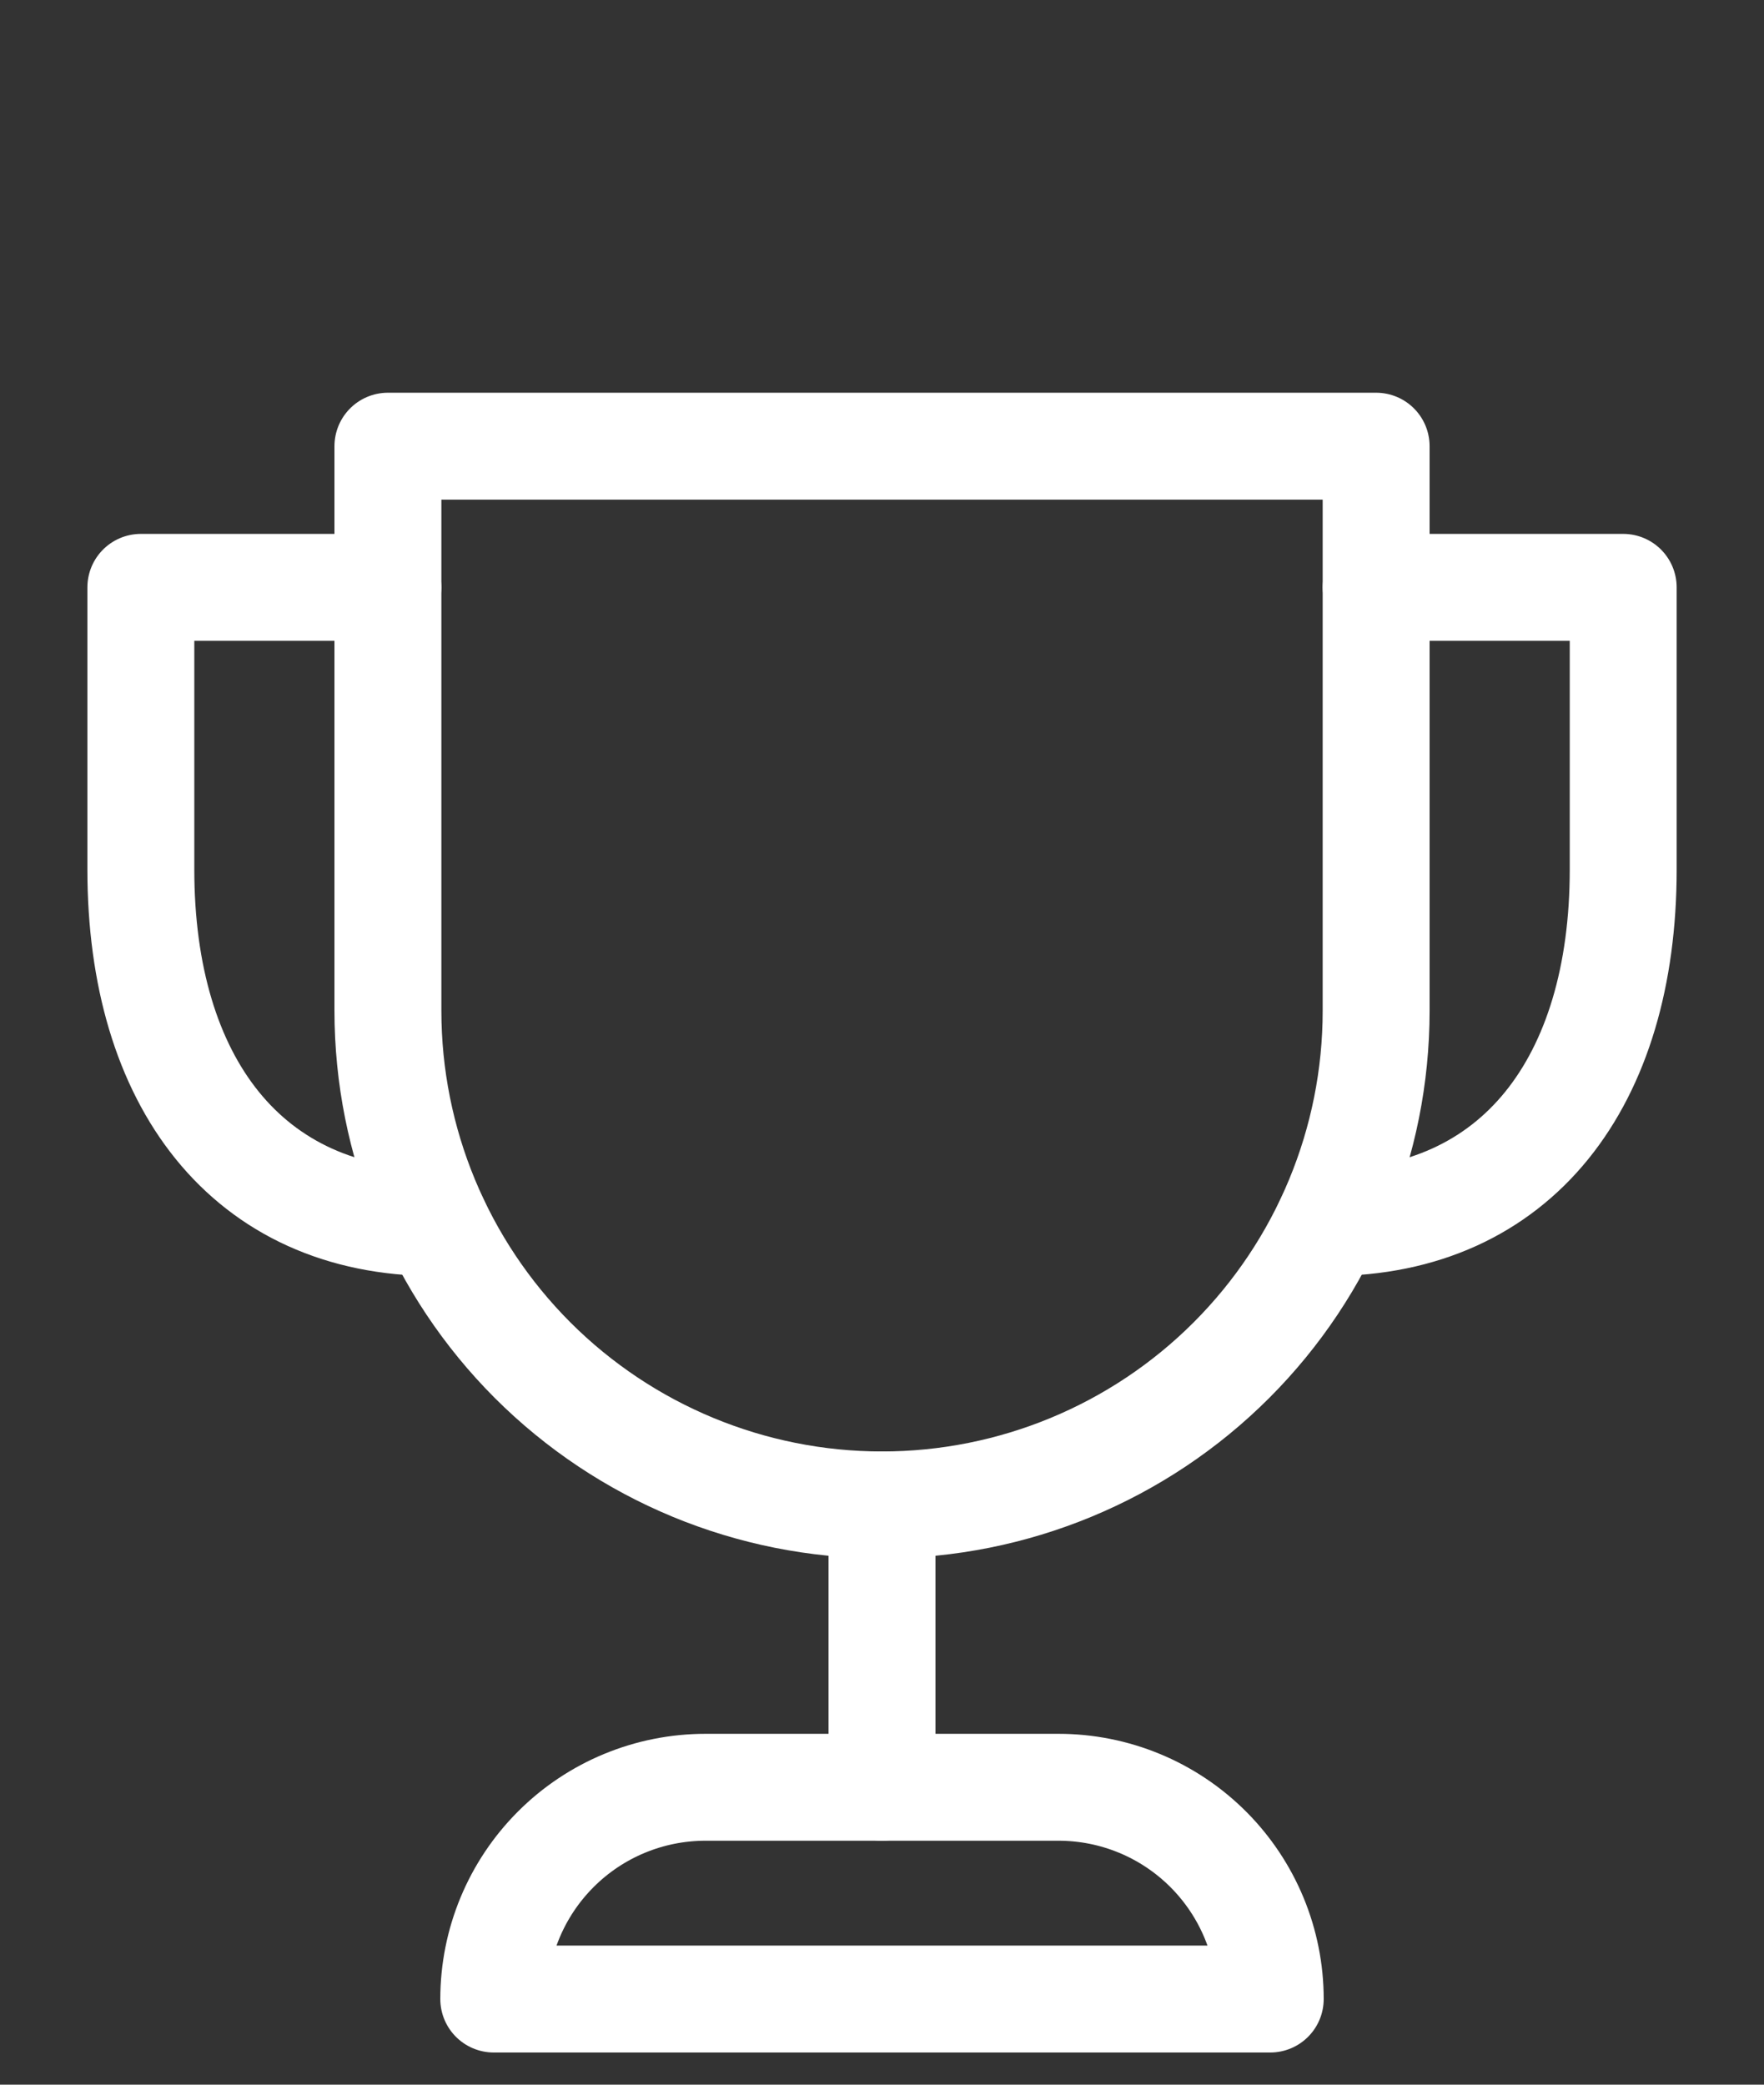
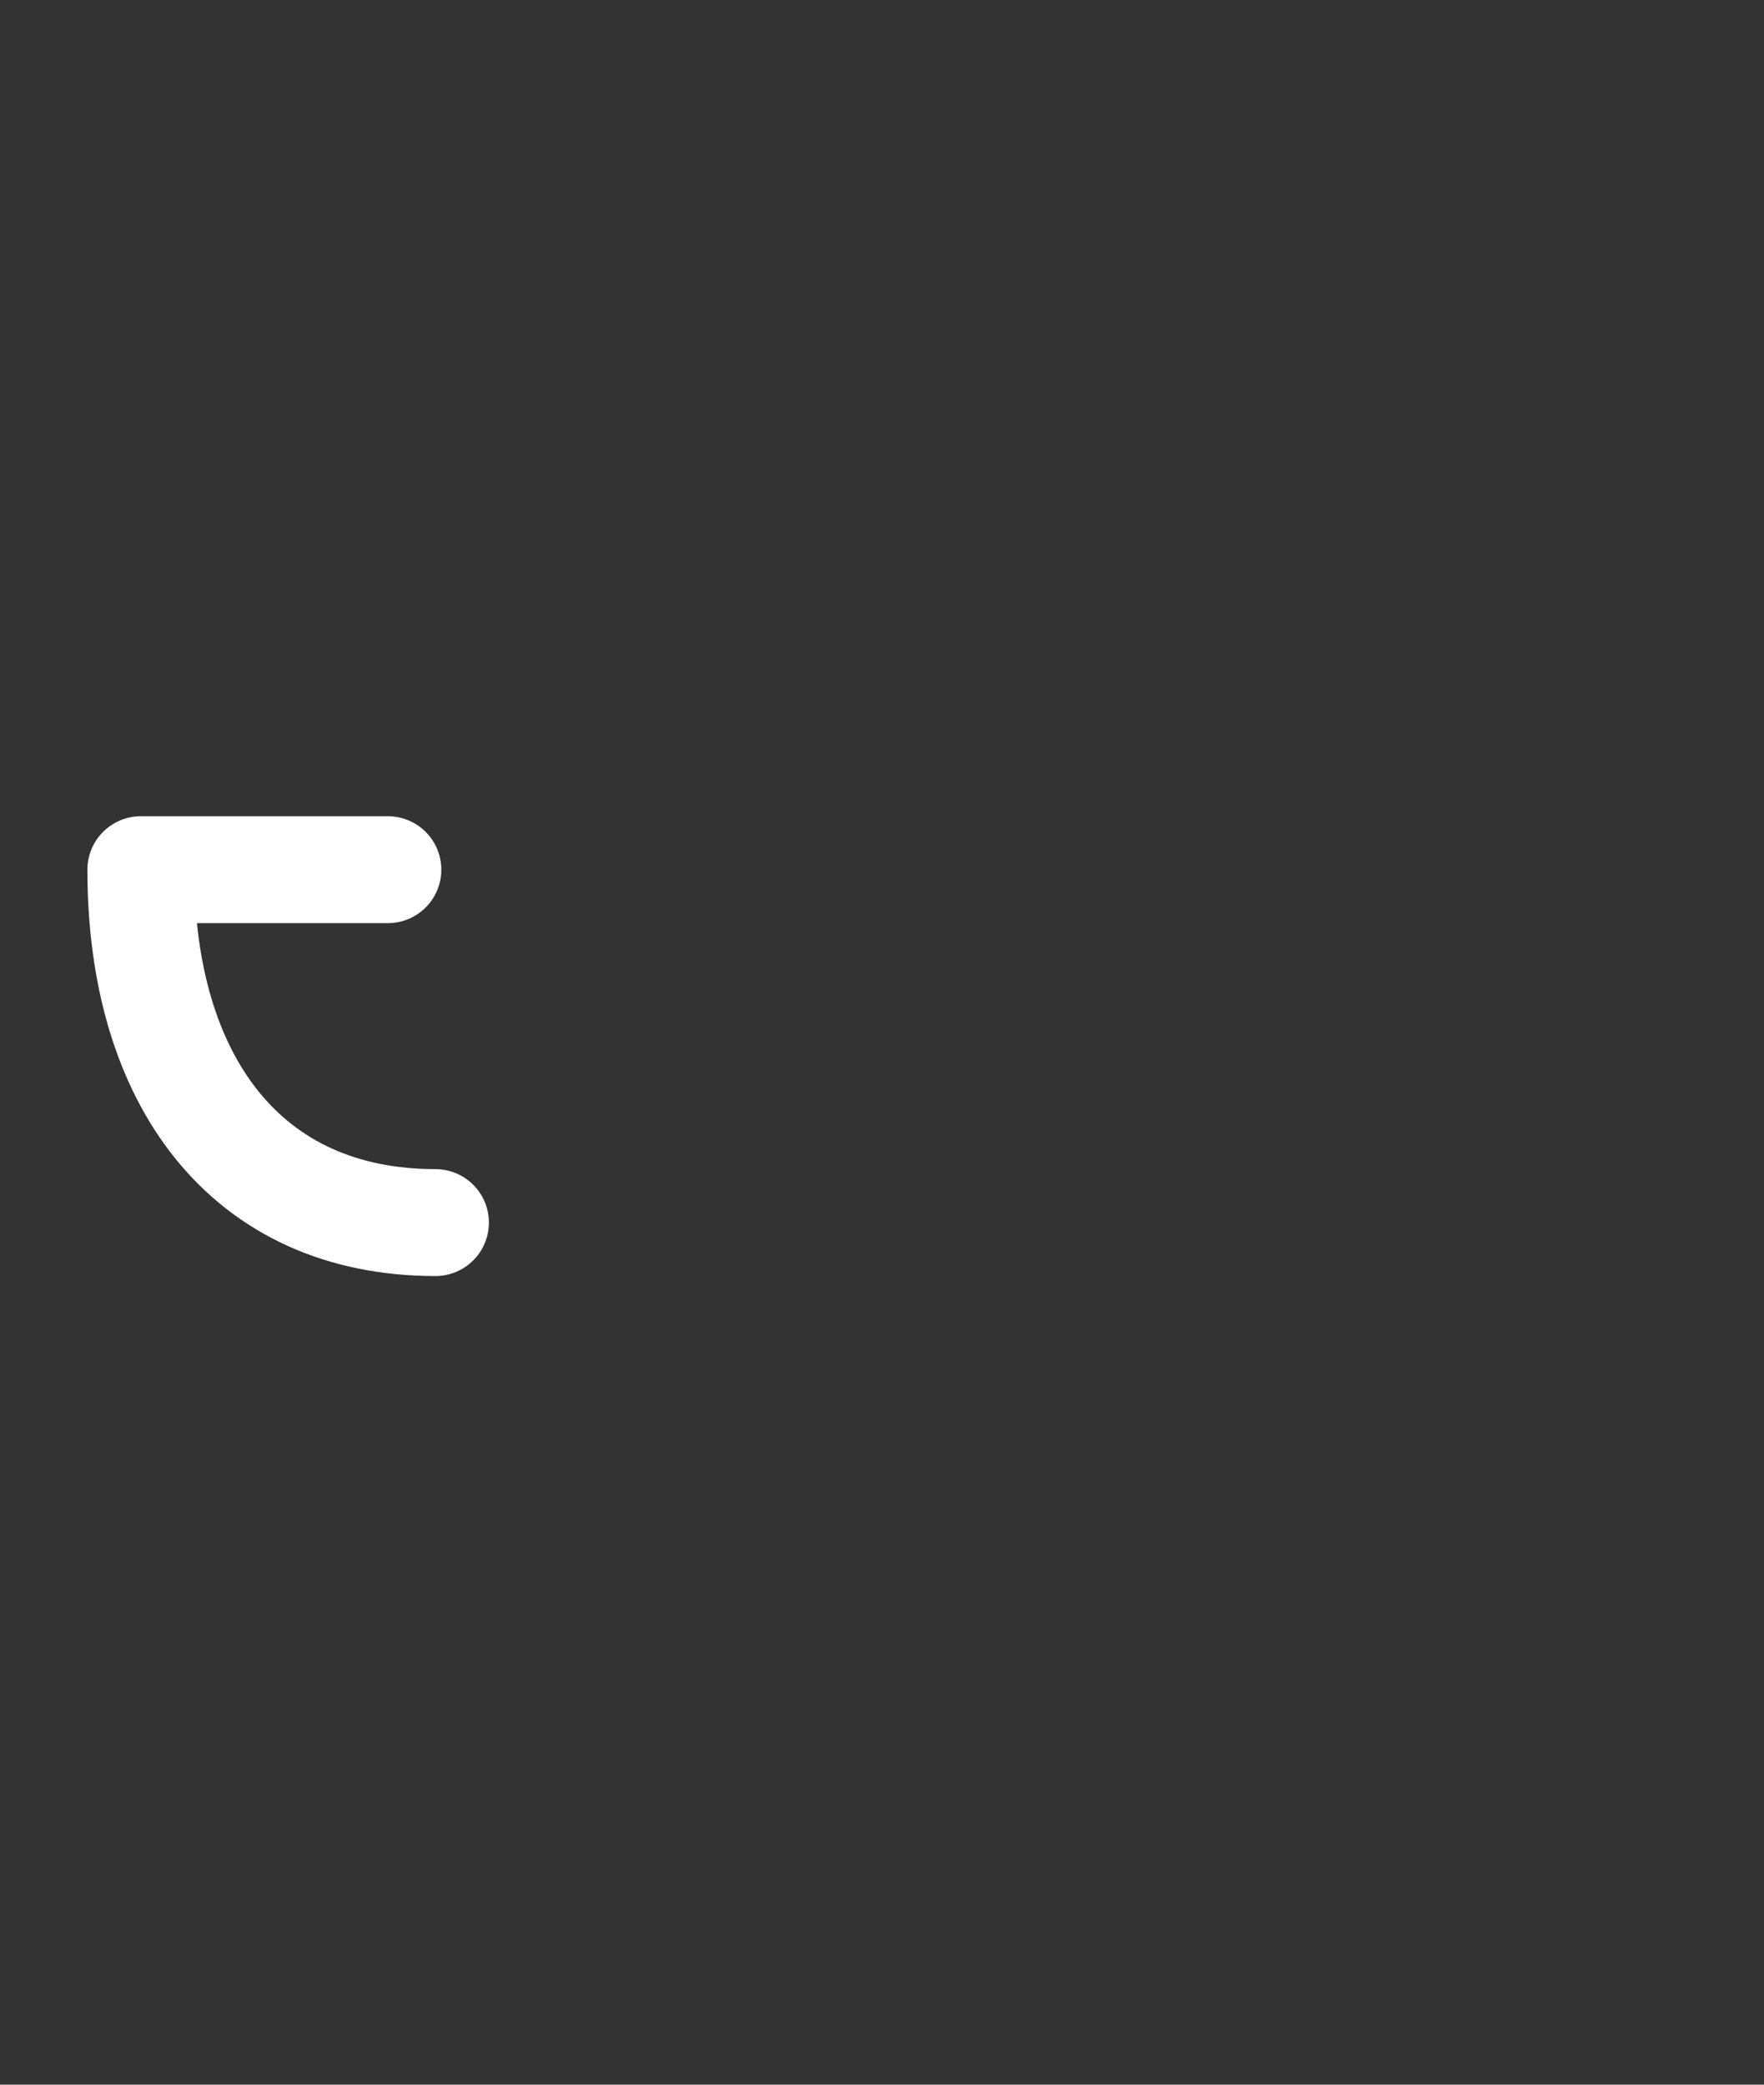
<svg xmlns="http://www.w3.org/2000/svg" width="33" height="39" viewBox="0 0 33 39" fill="none">
  <rect x="0" y="0" width="33" height="39" fill="#333333" stroke="none" />
  <g clip-path="url(#clip0_5379_24086)">
-     <path d="M8.146 22.872C4.615 22.872 2.635 20.231 2.635 16.27V10.988H7.256" stroke="white" stroke-width="2" stroke-linecap="round" stroke-linejoin="round" />
-     <path d="M25.744 10.988H30.366V16.27C30.366 20.231 28.385 22.872 24.855 22.872" stroke="white" stroke-width="2" stroke-linecap="round" stroke-linejoin="round" />
-     <path d="M16.5 33.436V28.154" stroke="white" stroke-width="2" stroke-linecap="round" stroke-linejoin="round" />
-     <path d="M16.5 28.154C14.049 28.154 11.698 27.18 9.964 25.447C8.231 23.713 7.257 21.362 7.257 18.911V8.347H25.744V18.911C25.744 21.362 24.77 23.713 23.036 25.447C21.303 27.18 18.952 28.154 16.5 28.154Z" stroke="white" stroke-width="2" stroke-linecap="round" stroke-linejoin="round" />
-     <path d="M23.763 37.398H9.237C9.237 36.347 9.655 35.339 10.398 34.596C11.14 33.853 12.148 33.436 13.199 33.436H19.801C20.852 33.436 21.859 33.853 22.602 34.596C23.345 35.339 23.763 36.347 23.763 37.398Z" stroke="white" stroke-width="2" stroke-linecap="round" stroke-linejoin="round" />
+     <path d="M8.146 22.872C4.615 22.872 2.635 20.231 2.635 16.27H7.256" stroke="white" stroke-width="2" stroke-linecap="round" stroke-linejoin="round" />
  </g>
  <defs>
    <clipPath id="clip0_5379_24086">
      <rect width="31.692" height="38.371" fill="white" transform="translate(0.654 0.347)" />
    </clipPath>
  </defs>
</svg>